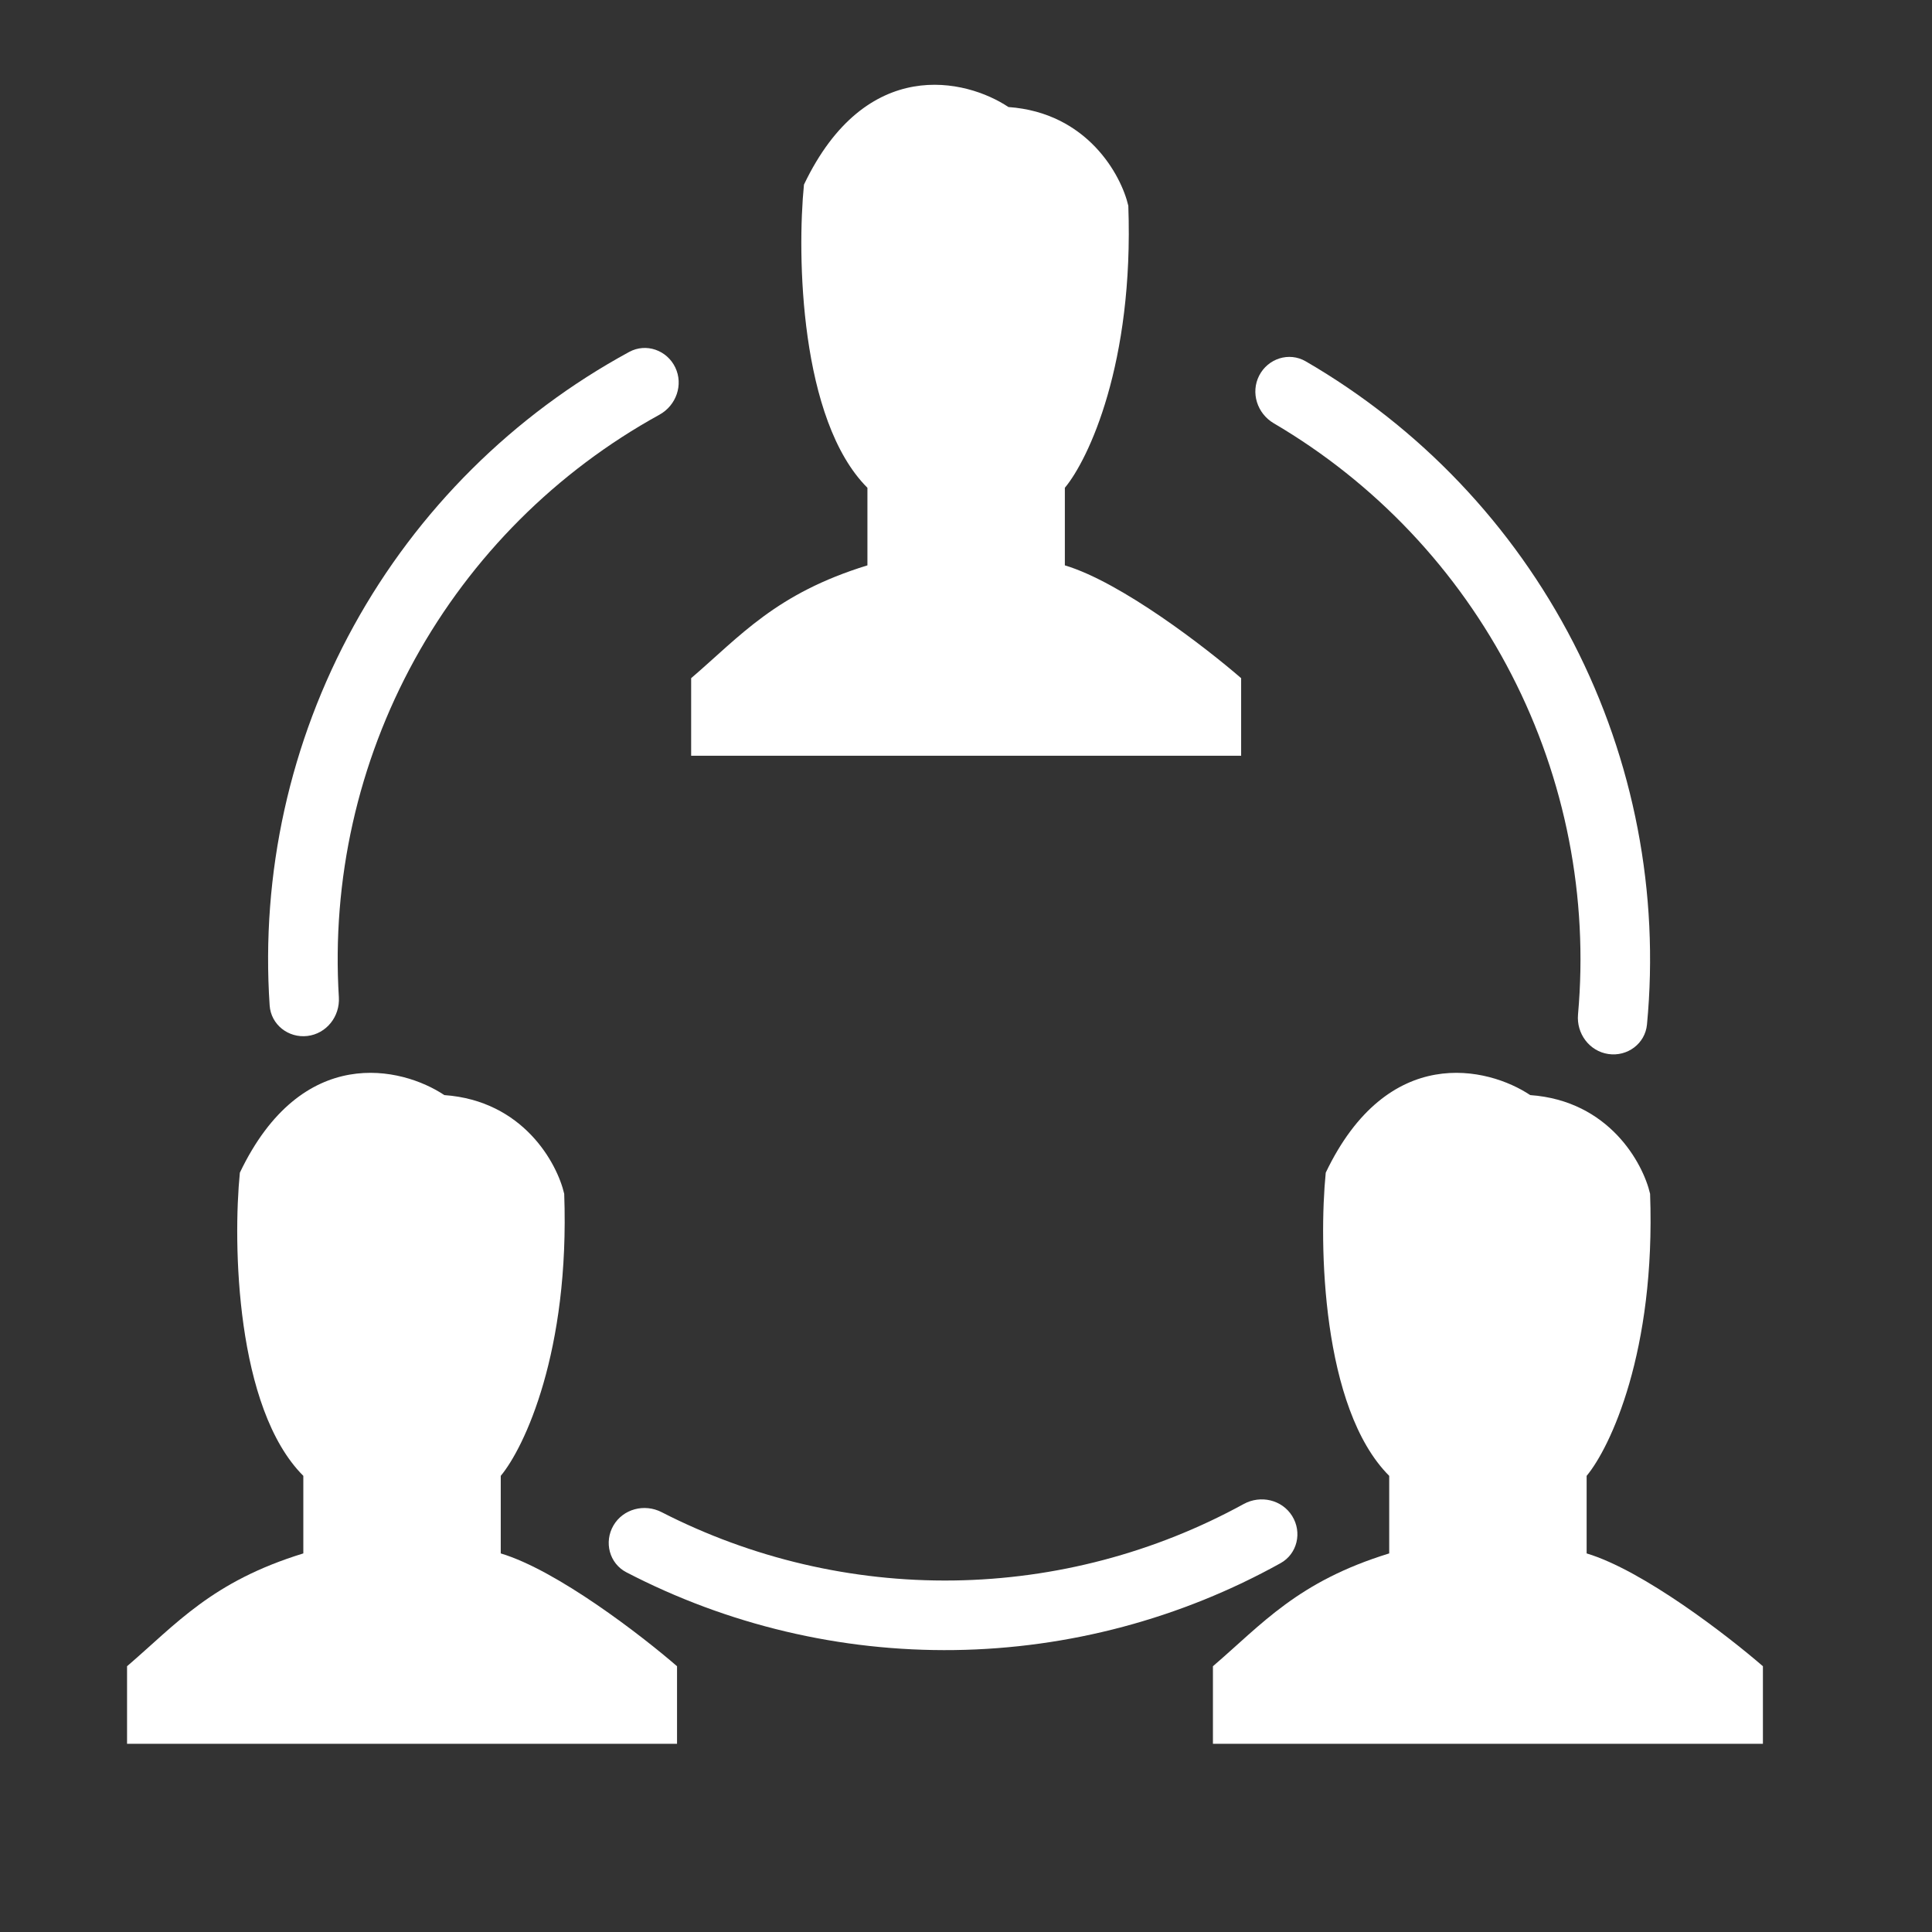
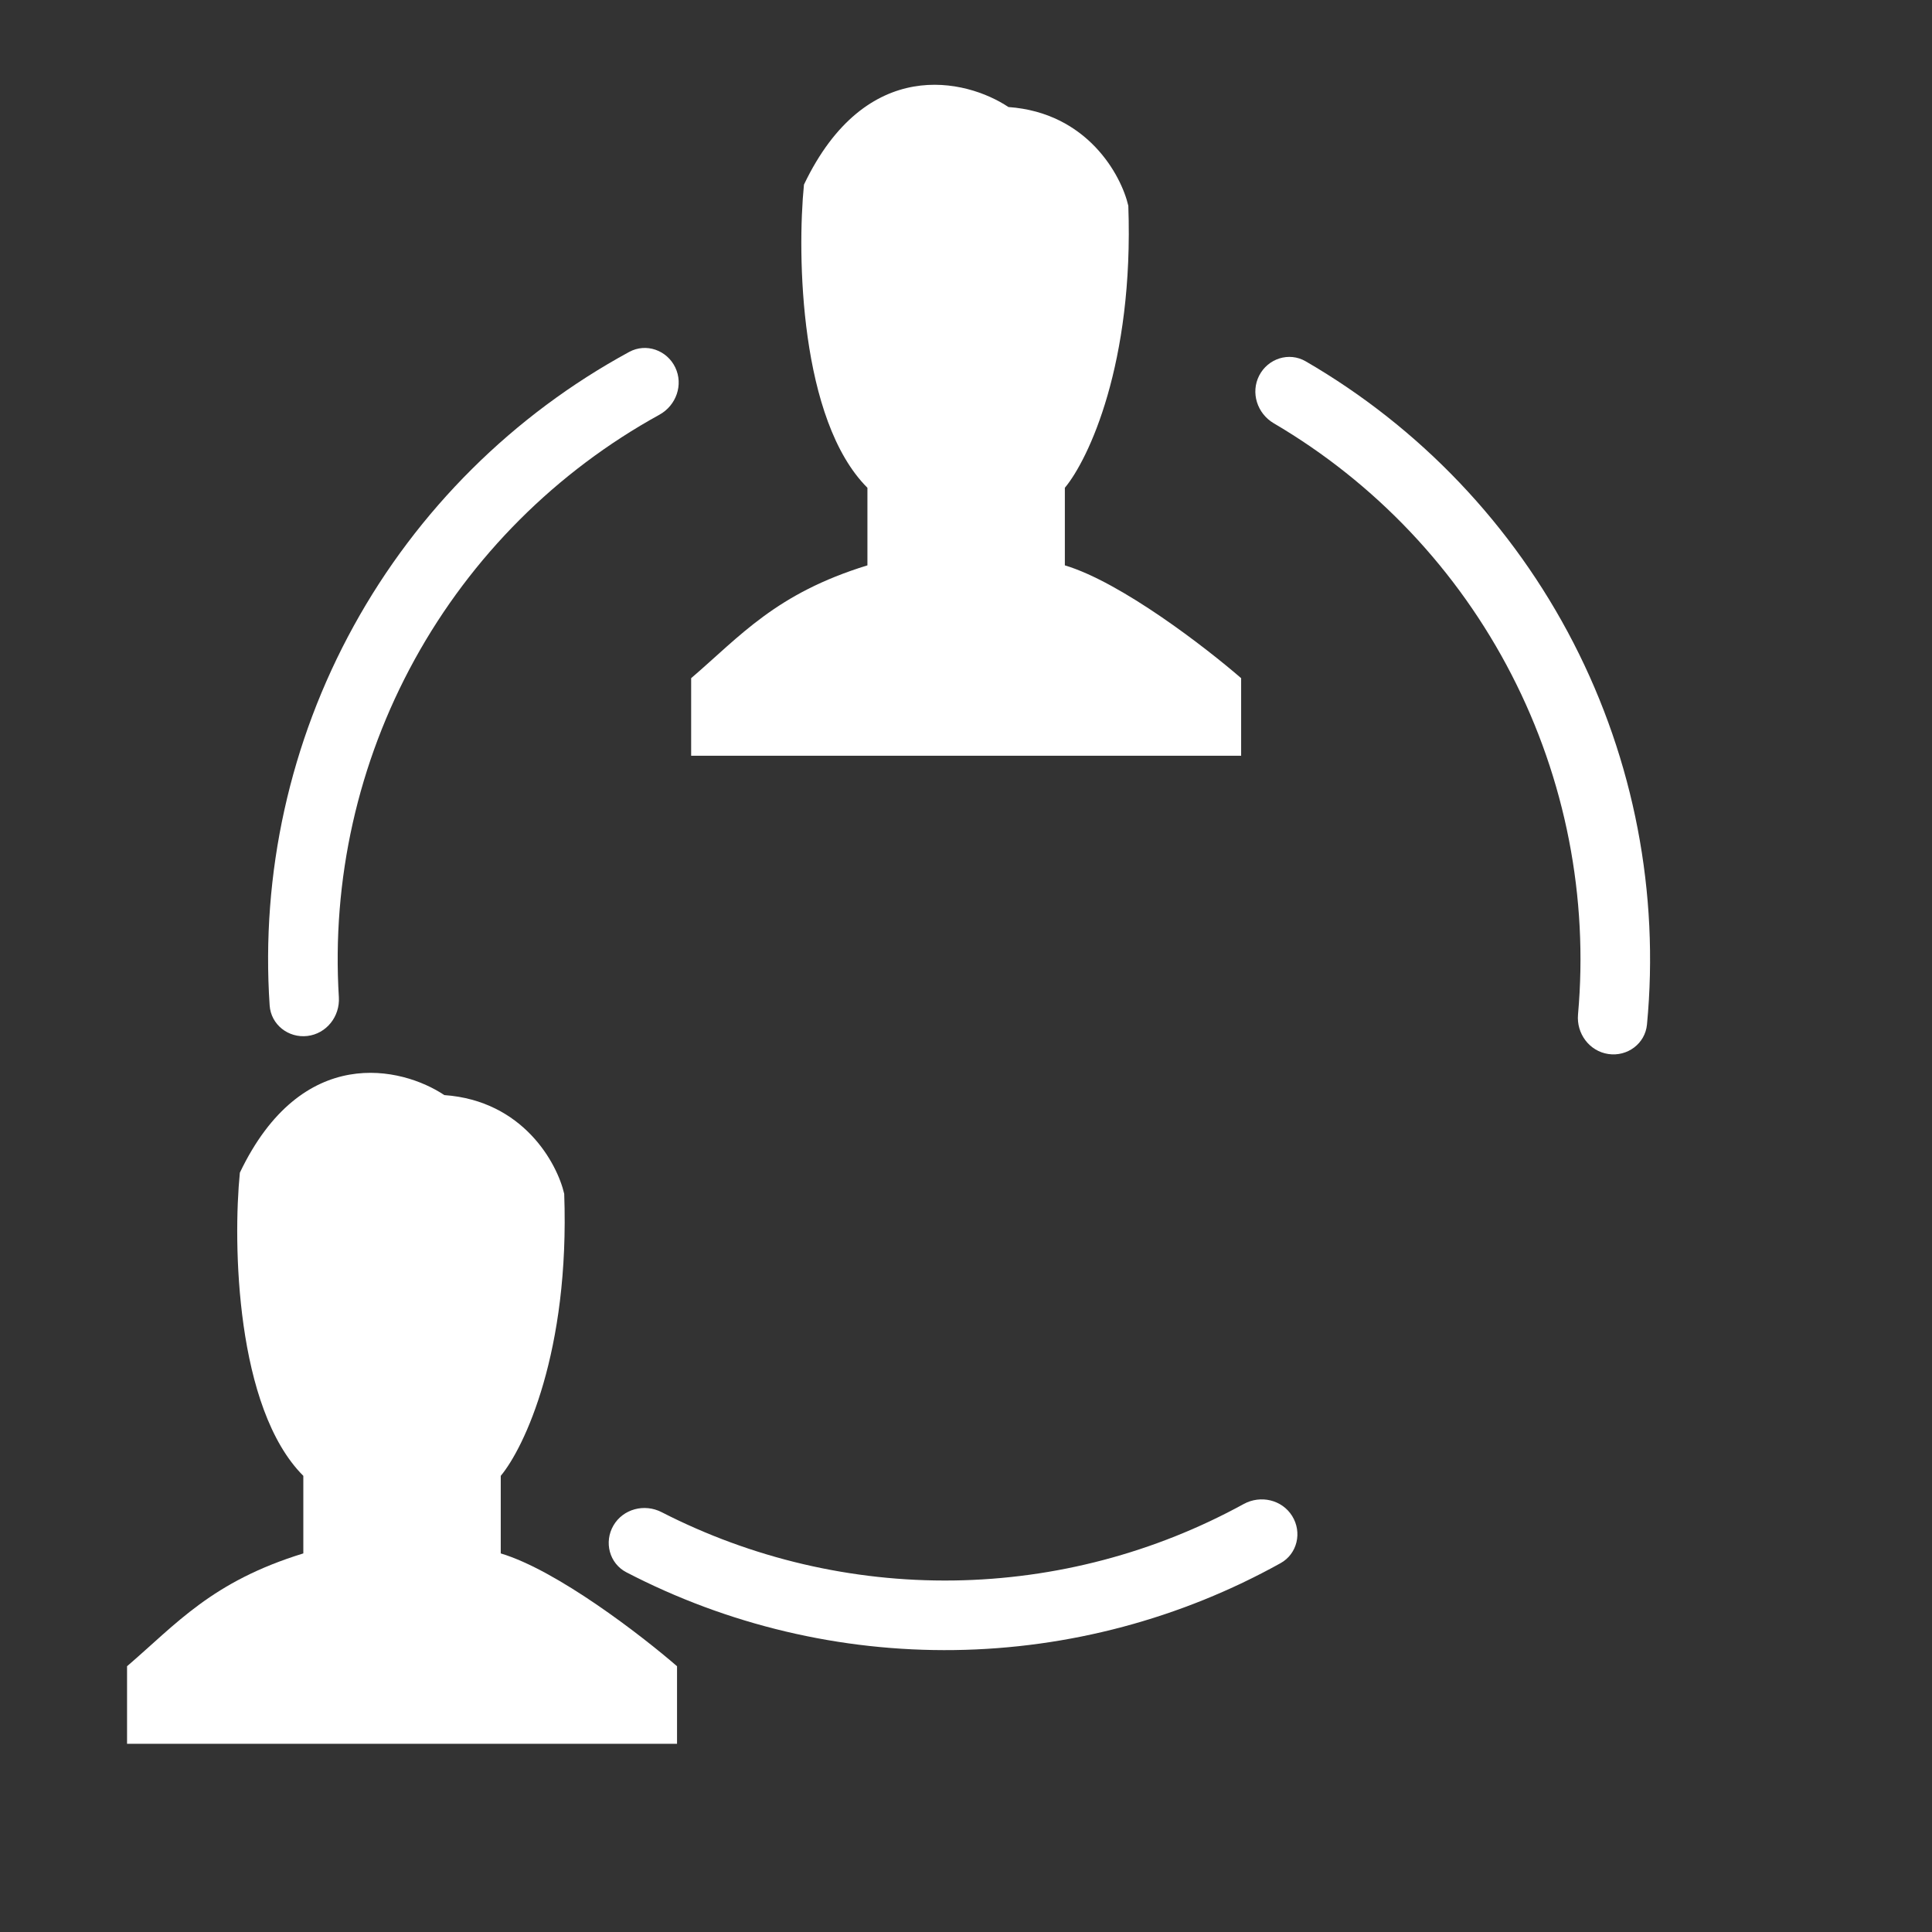
<svg xmlns="http://www.w3.org/2000/svg" width="137" height="137" viewBox="0 0 137 137" fill="none">
  <rect x="0" y="0" width="137" height="137" fill="#333333" stroke="none" />
-   <path d="M125.01 123.654H86.01V118.154C89.51 115.154 92.01 112.154 98.51 110.154V104.654C93.71 99.854 93.51 88.154 94.01 83.154C98.41 73.954 105.51 75.654 108.51 77.654C114.11 78.054 116.51 82.488 117.01 84.654C117.41 95.854 114.176 102.654 112.51 104.654V110.154C116.51 111.354 122.51 115.988 125.01 118.154V123.654Z" fill="white" />
  <path d="M48.009 123.654H9.009V118.154C12.509 115.154 15.009 112.154 21.509 110.154V104.654C16.709 99.854 16.509 88.154 17.009 83.154C21.409 73.954 28.509 75.654 31.509 77.654C37.109 78.054 39.509 82.488 40.009 84.654C40.409 95.854 37.175 102.654 35.509 104.654V110.154C39.509 111.354 45.509 115.988 48.009 118.154V123.654Z" fill="white" />
  <path d="M88.01 53.59H49.01V48.09C52.51 45.09 55.01 42.09 61.51 40.09V34.59C56.71 29.79 56.51 18.09 57.01 13.09C61.41 3.89 68.51 5.59 71.51 7.59C77.11 7.99 79.51 12.423 80.01 14.59C80.41 25.79 77.176 32.59 75.51 34.59V40.09C79.51 41.29 85.51 45.923 88.01 48.09V53.59Z" fill="white" />
  <path d="M114.052 74.742C115.4 74.939 116.66 74.006 116.789 72.649C117.675 63.334 115.875 53.94 111.577 45.589C107.279 37.238 100.681 30.314 92.585 25.62C91.406 24.937 89.915 25.419 89.291 26.631V26.631C88.668 27.843 89.149 29.325 90.324 30.015C97.507 34.233 103.362 40.411 107.189 47.847C111.016 55.283 112.641 63.639 111.899 71.935C111.778 73.292 112.704 74.545 114.052 74.742V74.742Z" fill="white" />
  <path d="M43.502 108.17C42.814 109.346 43.207 110.864 44.416 111.492C51.589 115.219 59.585 117.12 67.693 117.007C75.801 116.894 83.741 114.771 90.807 110.845C91.998 110.183 92.348 108.655 91.627 107.499V107.499C90.906 106.343 89.387 105.996 88.192 106.651C81.893 110.105 74.832 111.972 67.624 112.073C60.416 112.173 53.306 110.504 46.912 107.227C45.699 106.606 44.191 106.994 43.502 108.17V108.17Z" fill="white" />
  <path d="M47.884 26.056C47.294 24.828 45.817 24.304 44.62 24.954C36.397 29.422 29.608 36.16 25.081 44.389C20.553 52.617 18.494 61.958 19.121 71.294C19.212 72.654 20.445 73.622 21.798 73.462V73.462C23.152 73.302 24.112 72.076 24.029 70.716C23.517 62.402 25.372 54.095 29.404 46.767C33.436 39.441 39.461 33.427 46.757 29.41C47.951 28.753 48.473 27.285 47.884 26.056V26.056Z" fill="white" />
</svg>